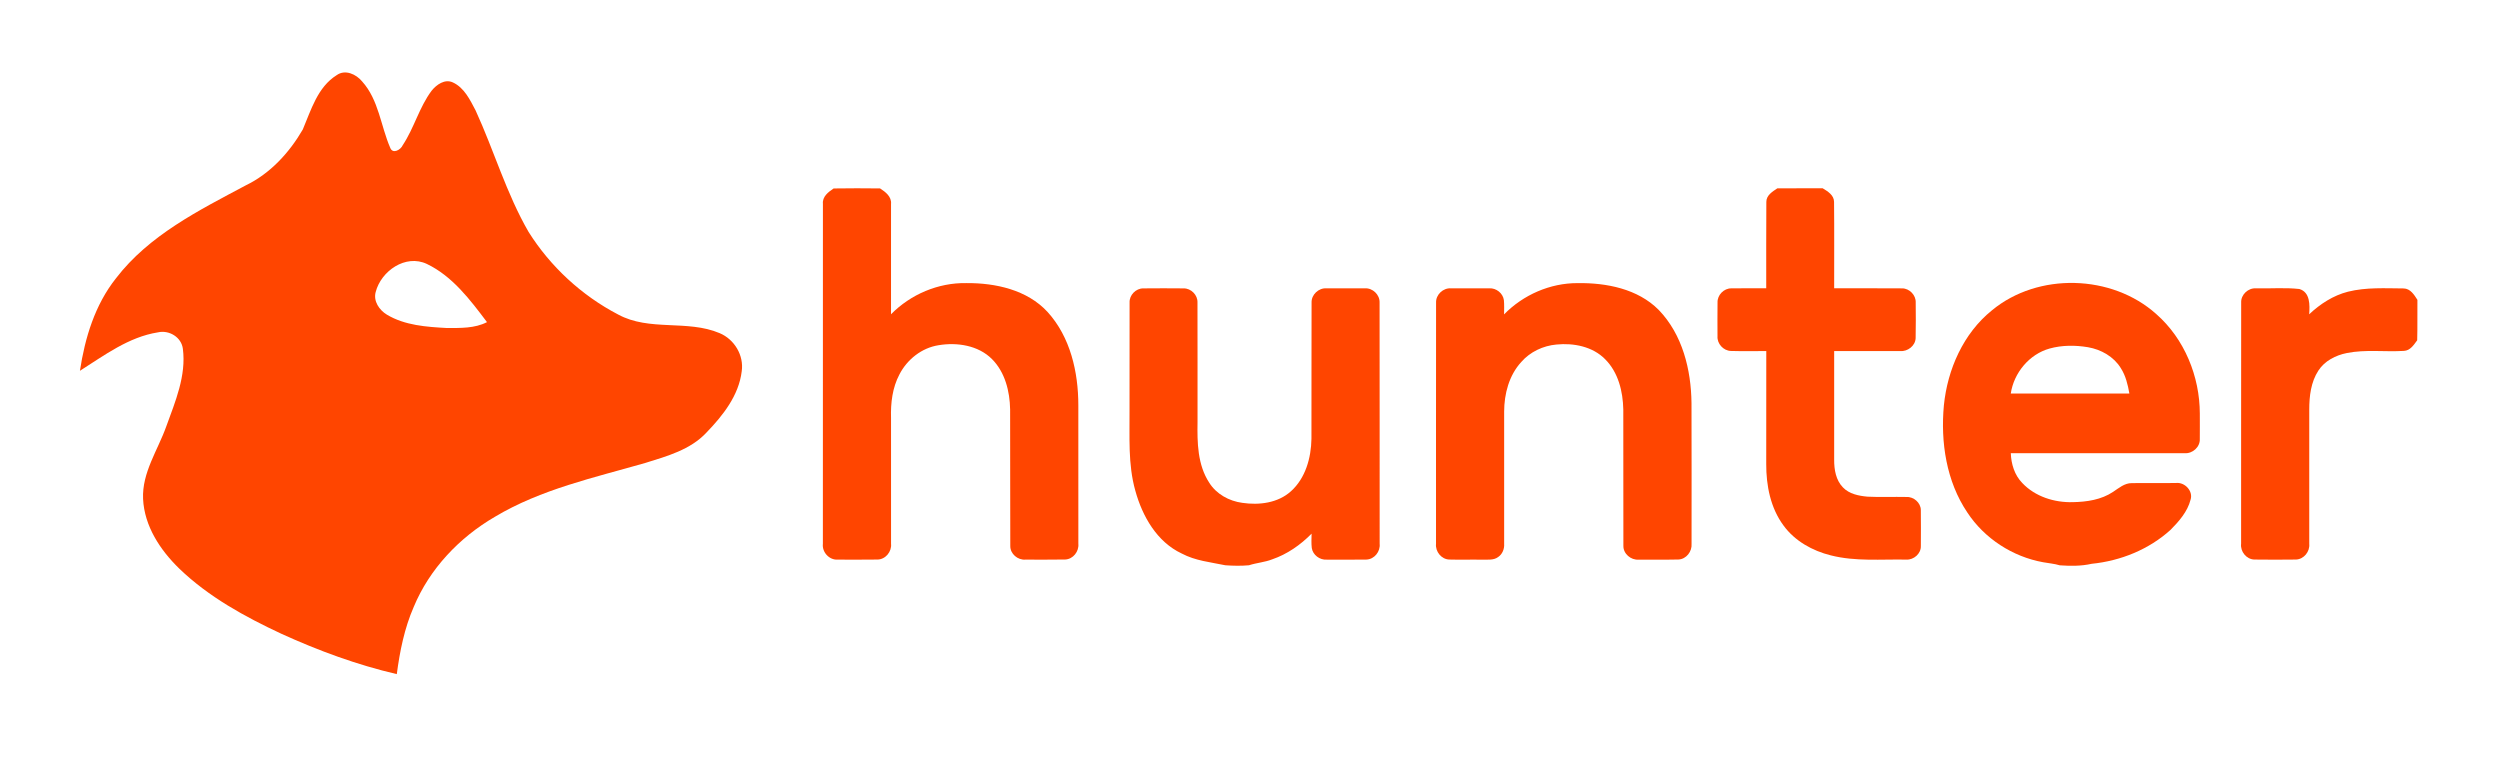
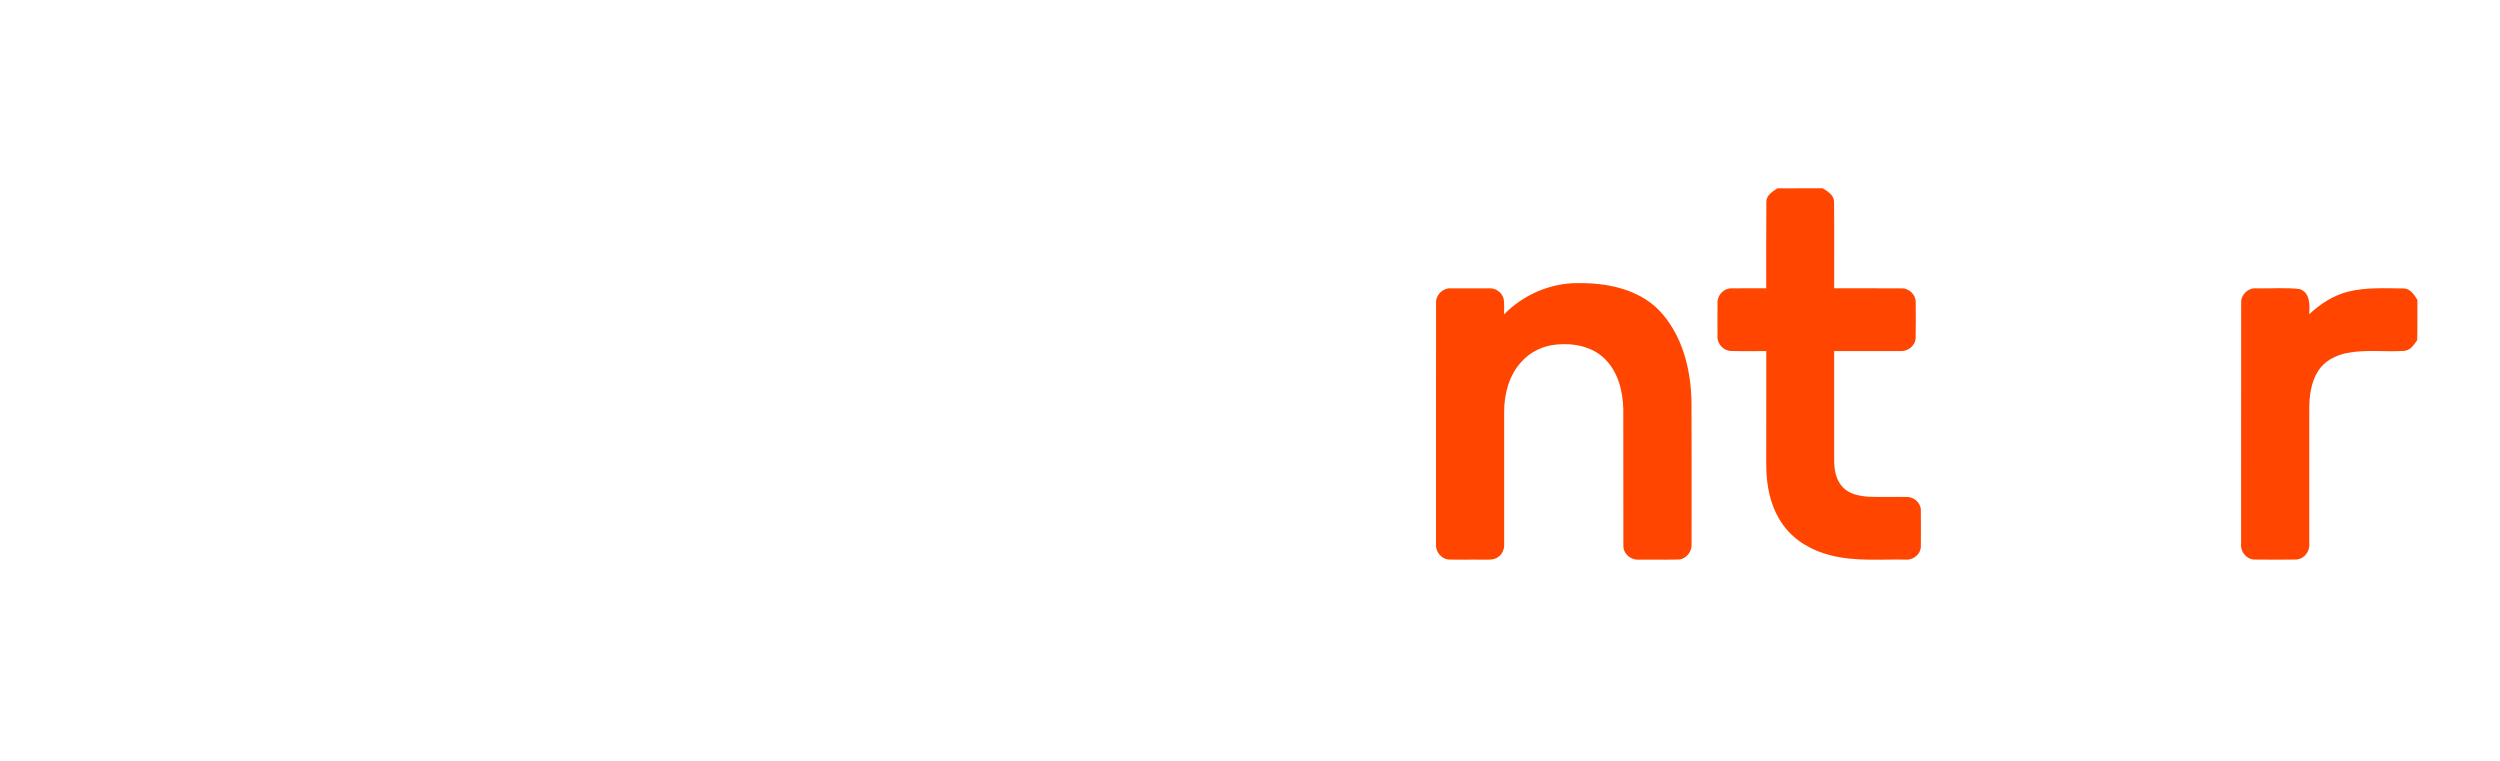
<svg xmlns="http://www.w3.org/2000/svg" width="138" height="42" viewBox="0 0 138 42" fill="none">
-   <path d="M46.016 10.403C46.871 10.387 47.726 10.393 48.58 10.401C48.88 10.595 49.224 10.856 49.185 11.258C49.189 13.288 49.189 15.317 49.184 17.347C50.266 16.25 51.79 15.598 53.341 15.627C54.947 15.615 56.697 15.995 57.824 17.218C59.088 18.608 59.523 20.543 59.524 22.372C59.525 24.921 59.524 27.469 59.525 30.017C59.568 30.441 59.232 30.871 58.796 30.885C58.064 30.9 57.332 30.889 56.602 30.891C56.178 30.925 55.762 30.571 55.768 30.142C55.754 27.628 55.771 25.114 55.759 22.601C55.741 21.601 55.48 20.542 54.751 19.815C53.995 19.062 52.828 18.885 51.809 19.056C50.878 19.201 50.073 19.842 49.649 20.668C49.26 21.401 49.161 22.247 49.185 23.066C49.188 25.382 49.186 27.699 49.186 30.016C49.233 30.447 48.882 30.883 48.437 30.887C47.705 30.898 46.972 30.891 46.241 30.891C45.771 30.922 45.369 30.476 45.423 30.016C45.424 23.762 45.419 17.507 45.425 11.253C45.386 10.852 45.723 10.6 46.016 10.403Z" fill="#FF4500" />
  <path d="M97.502 11.147C97.498 10.779 97.842 10.575 98.111 10.395C98.945 10.393 99.778 10.397 100.612 10.393C100.894 10.564 101.24 10.774 101.24 11.147C101.257 12.736 101.243 14.324 101.246 15.912C102.496 15.918 103.745 15.906 104.994 15.918C105.401 15.915 105.767 16.295 105.747 16.7C105.752 17.356 105.759 18.014 105.743 18.67C105.724 19.094 105.297 19.415 104.884 19.38C103.672 19.382 102.458 19.378 101.246 19.38C101.247 21.381 101.247 23.383 101.246 25.384C101.244 25.92 101.339 26.503 101.729 26.903C102.077 27.27 102.604 27.372 103.088 27.416C103.802 27.453 104.518 27.417 105.233 27.433C105.631 27.41 106.028 27.75 106.03 28.154C106.038 28.816 106.035 29.481 106.031 30.144C106.043 30.56 105.64 30.913 105.231 30.89C103.842 30.863 102.426 31.004 101.063 30.657C100.047 30.406 99.073 29.863 98.451 29.009C97.73 28.038 97.492 26.8 97.496 25.615C97.496 23.536 97.494 21.458 97.499 19.38C96.847 19.373 96.196 19.394 95.546 19.373C95.128 19.361 94.776 18.969 94.806 18.557C94.804 17.936 94.8 17.317 94.808 16.696C94.792 16.29 95.158 15.911 95.569 15.917C96.211 15.904 96.853 15.918 97.496 15.914C97.501 14.325 97.487 12.736 97.502 11.147Z" fill="#FF4500" />
  <path d="M83.025 17.354C84.082 16.275 85.565 15.623 87.085 15.628C88.674 15.606 90.403 15.941 91.56 17.106C92.875 18.467 93.35 20.41 93.371 22.25C93.38 24.84 93.375 27.43 93.374 30.018C93.409 30.44 93.084 30.867 92.649 30.885C91.917 30.902 91.187 30.888 90.456 30.892C90.025 30.928 89.599 30.565 89.611 30.127C89.602 27.619 89.614 25.112 89.606 22.604C89.586 21.61 89.33 20.553 88.603 19.828C87.916 19.128 86.865 18.923 85.916 19.018C85.178 19.085 84.462 19.421 83.974 19.982C83.297 20.72 83.032 21.741 83.029 22.72C83.025 25.151 83.028 27.584 83.029 30.015C83.049 30.296 82.936 30.588 82.696 30.749C82.451 30.934 82.129 30.885 81.844 30.895C81.228 30.882 80.614 30.905 79.999 30.887C79.56 30.873 79.222 30.441 79.268 30.015C79.271 25.576 79.263 21.136 79.271 16.698C79.257 16.264 79.662 15.886 80.095 15.915C80.799 15.912 81.504 15.912 82.208 15.915C82.591 15.891 82.965 16.189 83.015 16.57C83.039 16.831 83.027 17.093 83.025 17.354Z" fill="#FF4500" />
-   <path d="M109.958 17.128C112.5 15.026 116.574 15.139 119.023 17.334C120.584 18.701 121.427 20.781 121.43 22.834C121.427 23.3 121.437 23.767 121.429 24.233C121.451 24.674 121.024 25.054 120.589 25.015C117.391 25.016 114.194 25.014 110.996 25.016C111.018 25.612 111.201 26.224 111.628 26.66C112.337 27.413 113.402 27.748 114.421 27.719C115.19 27.705 115.997 27.587 116.648 27.147C116.962 26.942 117.272 26.666 117.671 26.669C118.49 26.654 119.309 26.678 120.128 26.66C120.611 26.613 121.075 27.114 120.918 27.588C120.75 28.244 120.283 28.773 119.819 29.244C118.626 30.328 117.057 30.963 115.457 31.122C114.882 31.253 114.287 31.246 113.701 31.206C113.401 31.115 113.088 31.092 112.782 31.036C111.09 30.73 109.539 29.722 108.597 28.29C107.437 26.567 107.114 24.411 107.302 22.378C107.501 20.39 108.375 18.402 109.958 17.128ZM113.136 19.24C112.013 19.553 111.165 20.584 110.995 21.722C113.177 21.726 115.36 21.726 117.541 21.722C117.456 21.235 117.34 20.741 117.068 20.319C116.679 19.686 115.982 19.291 115.258 19.167C114.558 19.049 113.824 19.048 113.136 19.24Z" fill="#FF4500" />
-   <path d="M62.353 16.703C62.332 16.294 62.7 15.913 63.111 15.919C63.854 15.911 64.596 15.912 65.338 15.919C65.748 15.912 66.118 16.287 66.101 16.696C66.108 18.896 66.102 21.098 66.104 23.299C66.085 24.434 66.104 25.656 66.747 26.641C67.14 27.273 67.845 27.66 68.576 27.757C69.503 27.895 70.543 27.768 71.261 27.117C72.067 26.392 72.374 25.273 72.392 24.223C72.401 21.714 72.387 19.206 72.399 16.697C72.385 16.267 72.788 15.887 73.219 15.916C73.924 15.913 74.63 15.913 75.337 15.916C75.767 15.886 76.169 16.268 76.153 16.699C76.161 21.138 76.154 25.578 76.157 30.016C76.205 30.442 75.865 30.874 75.428 30.888C74.697 30.902 73.966 30.89 73.235 30.892C72.85 30.92 72.468 30.633 72.41 30.25C72.379 29.987 72.395 29.722 72.4 29.458C71.789 30.078 71.056 30.591 70.228 30.875C69.814 31.038 69.363 31.066 68.942 31.203C68.509 31.242 68.073 31.234 67.64 31.203C66.828 31.034 65.979 30.953 65.233 30.555C63.857 29.912 63.057 28.493 62.67 27.087C62.257 25.628 62.363 24.103 62.35 22.607C62.353 20.639 62.347 18.671 62.353 16.703Z" fill="#FF4500" />
  <path d="M123.713 16.696C123.694 16.264 124.103 15.886 124.533 15.916C125.329 15.935 126.134 15.865 126.925 15.953C127.529 16.133 127.502 16.843 127.467 17.348C128.073 16.78 128.792 16.309 129.607 16.102C130.609 15.851 131.654 15.916 132.679 15.922C133.054 15.928 133.263 16.273 133.441 16.552C133.433 17.296 133.45 18.04 133.429 18.783C133.243 19.034 133.049 19.352 132.698 19.369C131.646 19.436 130.578 19.278 129.539 19.489C128.925 19.613 128.321 19.921 127.974 20.457C127.561 21.09 127.471 21.87 127.471 22.609C127.468 25.079 127.471 27.549 127.471 30.019C127.515 30.445 127.174 30.873 126.738 30.887C125.97 30.897 125.202 30.897 124.435 30.887C123.998 30.872 123.657 30.441 123.709 30.015C123.713 25.576 123.706 21.136 123.713 16.696Z" fill="#FF4500" />
-   <path d="M18.584 4.149C19.052 3.813 19.661 4.096 19.988 4.494C20.91 5.516 21.013 6.947 21.542 8.162C21.683 8.525 22.125 8.264 22.23 8.015C22.861 7.066 23.14 5.923 23.825 5.008C24.094 4.673 24.55 4.345 24.994 4.548C25.627 4.837 25.946 5.512 26.252 6.094C27.271 8.31 27.951 10.683 29.178 12.803C30.38 14.714 32.109 16.313 34.116 17.358C35.847 18.304 37.941 17.632 39.725 18.39C40.54 18.732 41.071 19.617 40.943 20.496C40.782 21.835 39.898 22.946 38.989 23.885C38.105 24.831 36.814 25.182 35.619 25.555C32.797 26.367 29.868 27.003 27.322 28.525C25.357 29.667 23.71 31.4 22.837 33.504C22.324 34.68 22.07 35.947 21.903 37.212C19.708 36.7 17.585 35.919 15.538 34.987C13.514 34.042 11.513 32.947 9.895 31.386C8.844 30.366 7.968 29.041 7.898 27.539C7.833 26.084 8.713 24.851 9.181 23.53C9.677 22.165 10.286 20.737 10.095 19.258C10.018 18.613 9.336 18.204 8.719 18.346C7.103 18.601 5.759 19.615 4.412 20.468C4.688 18.651 5.241 16.823 6.403 15.361C8.227 12.982 10.976 11.613 13.567 10.232C14.918 9.579 15.972 8.427 16.714 7.148C17.172 6.072 17.529 4.809 18.584 4.149ZM20.737 16.122C20.599 16.628 20.939 17.116 21.356 17.369C22.349 17.965 23.543 18.045 24.671 18.107C25.413 18.105 26.204 18.131 26.882 17.782C25.96 16.559 24.979 15.248 23.563 14.57C22.385 14.014 21.033 14.963 20.737 16.122Z" fill="#FF4500" />
</svg>